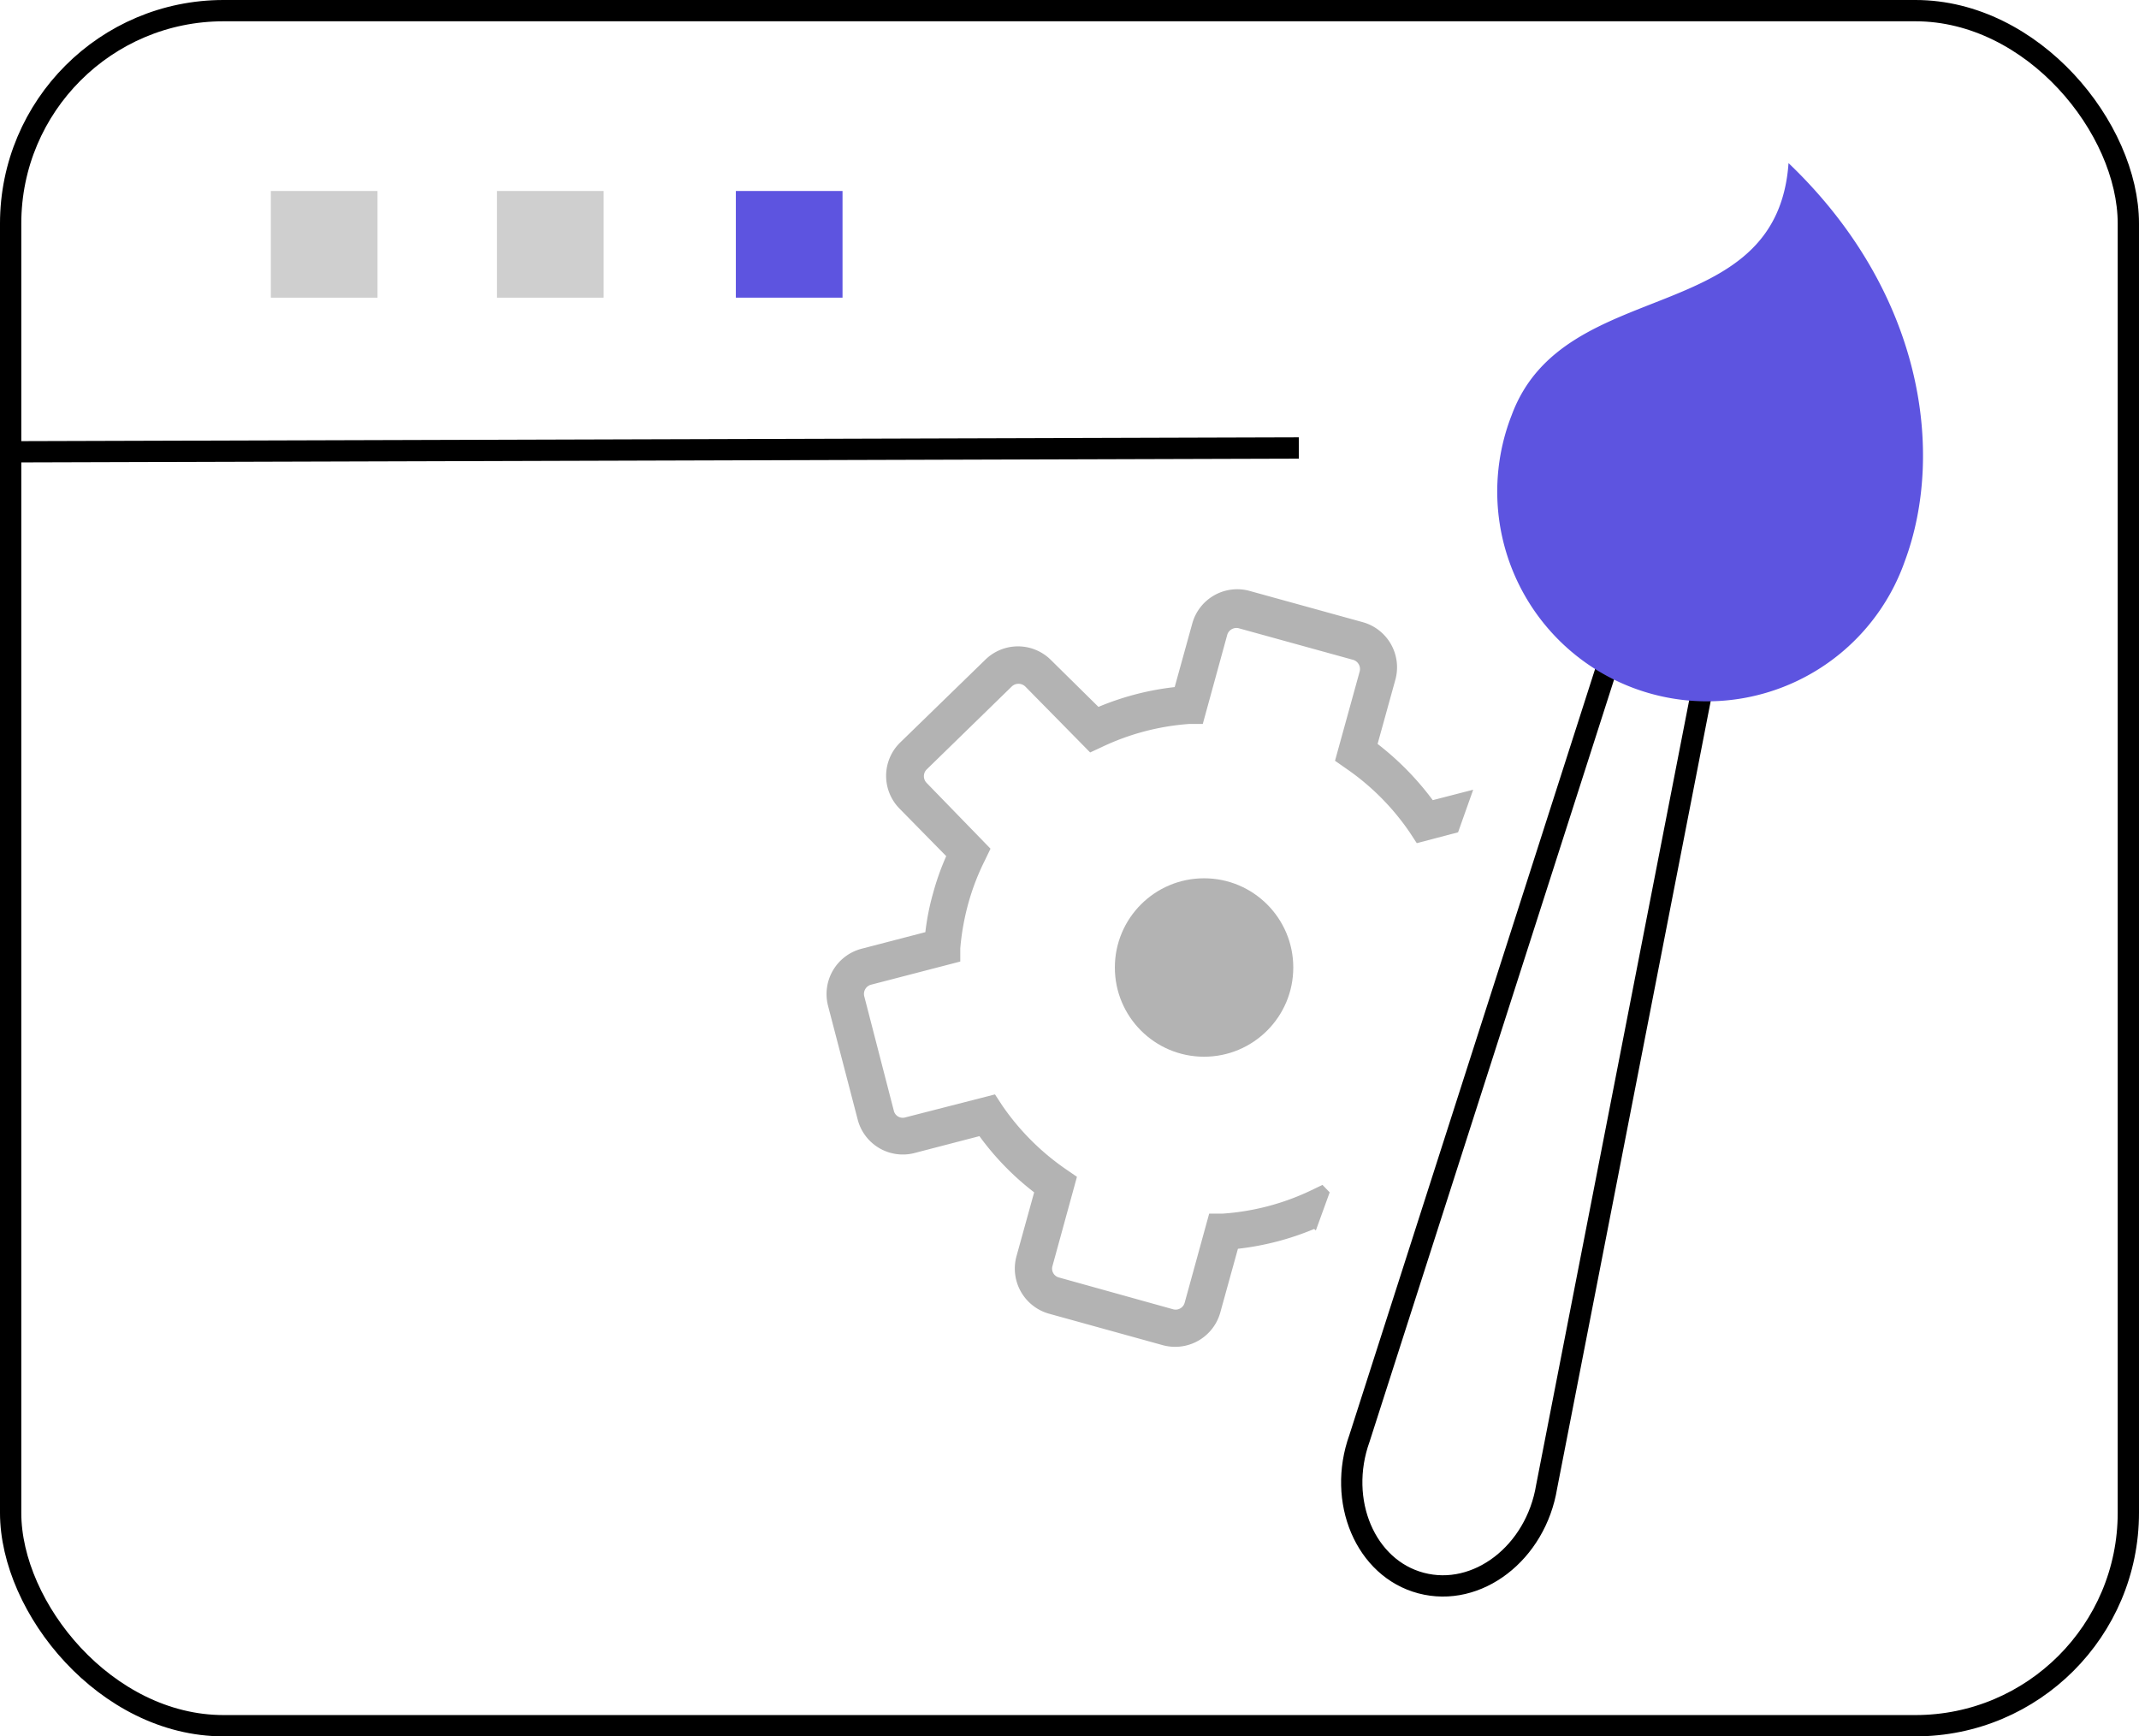
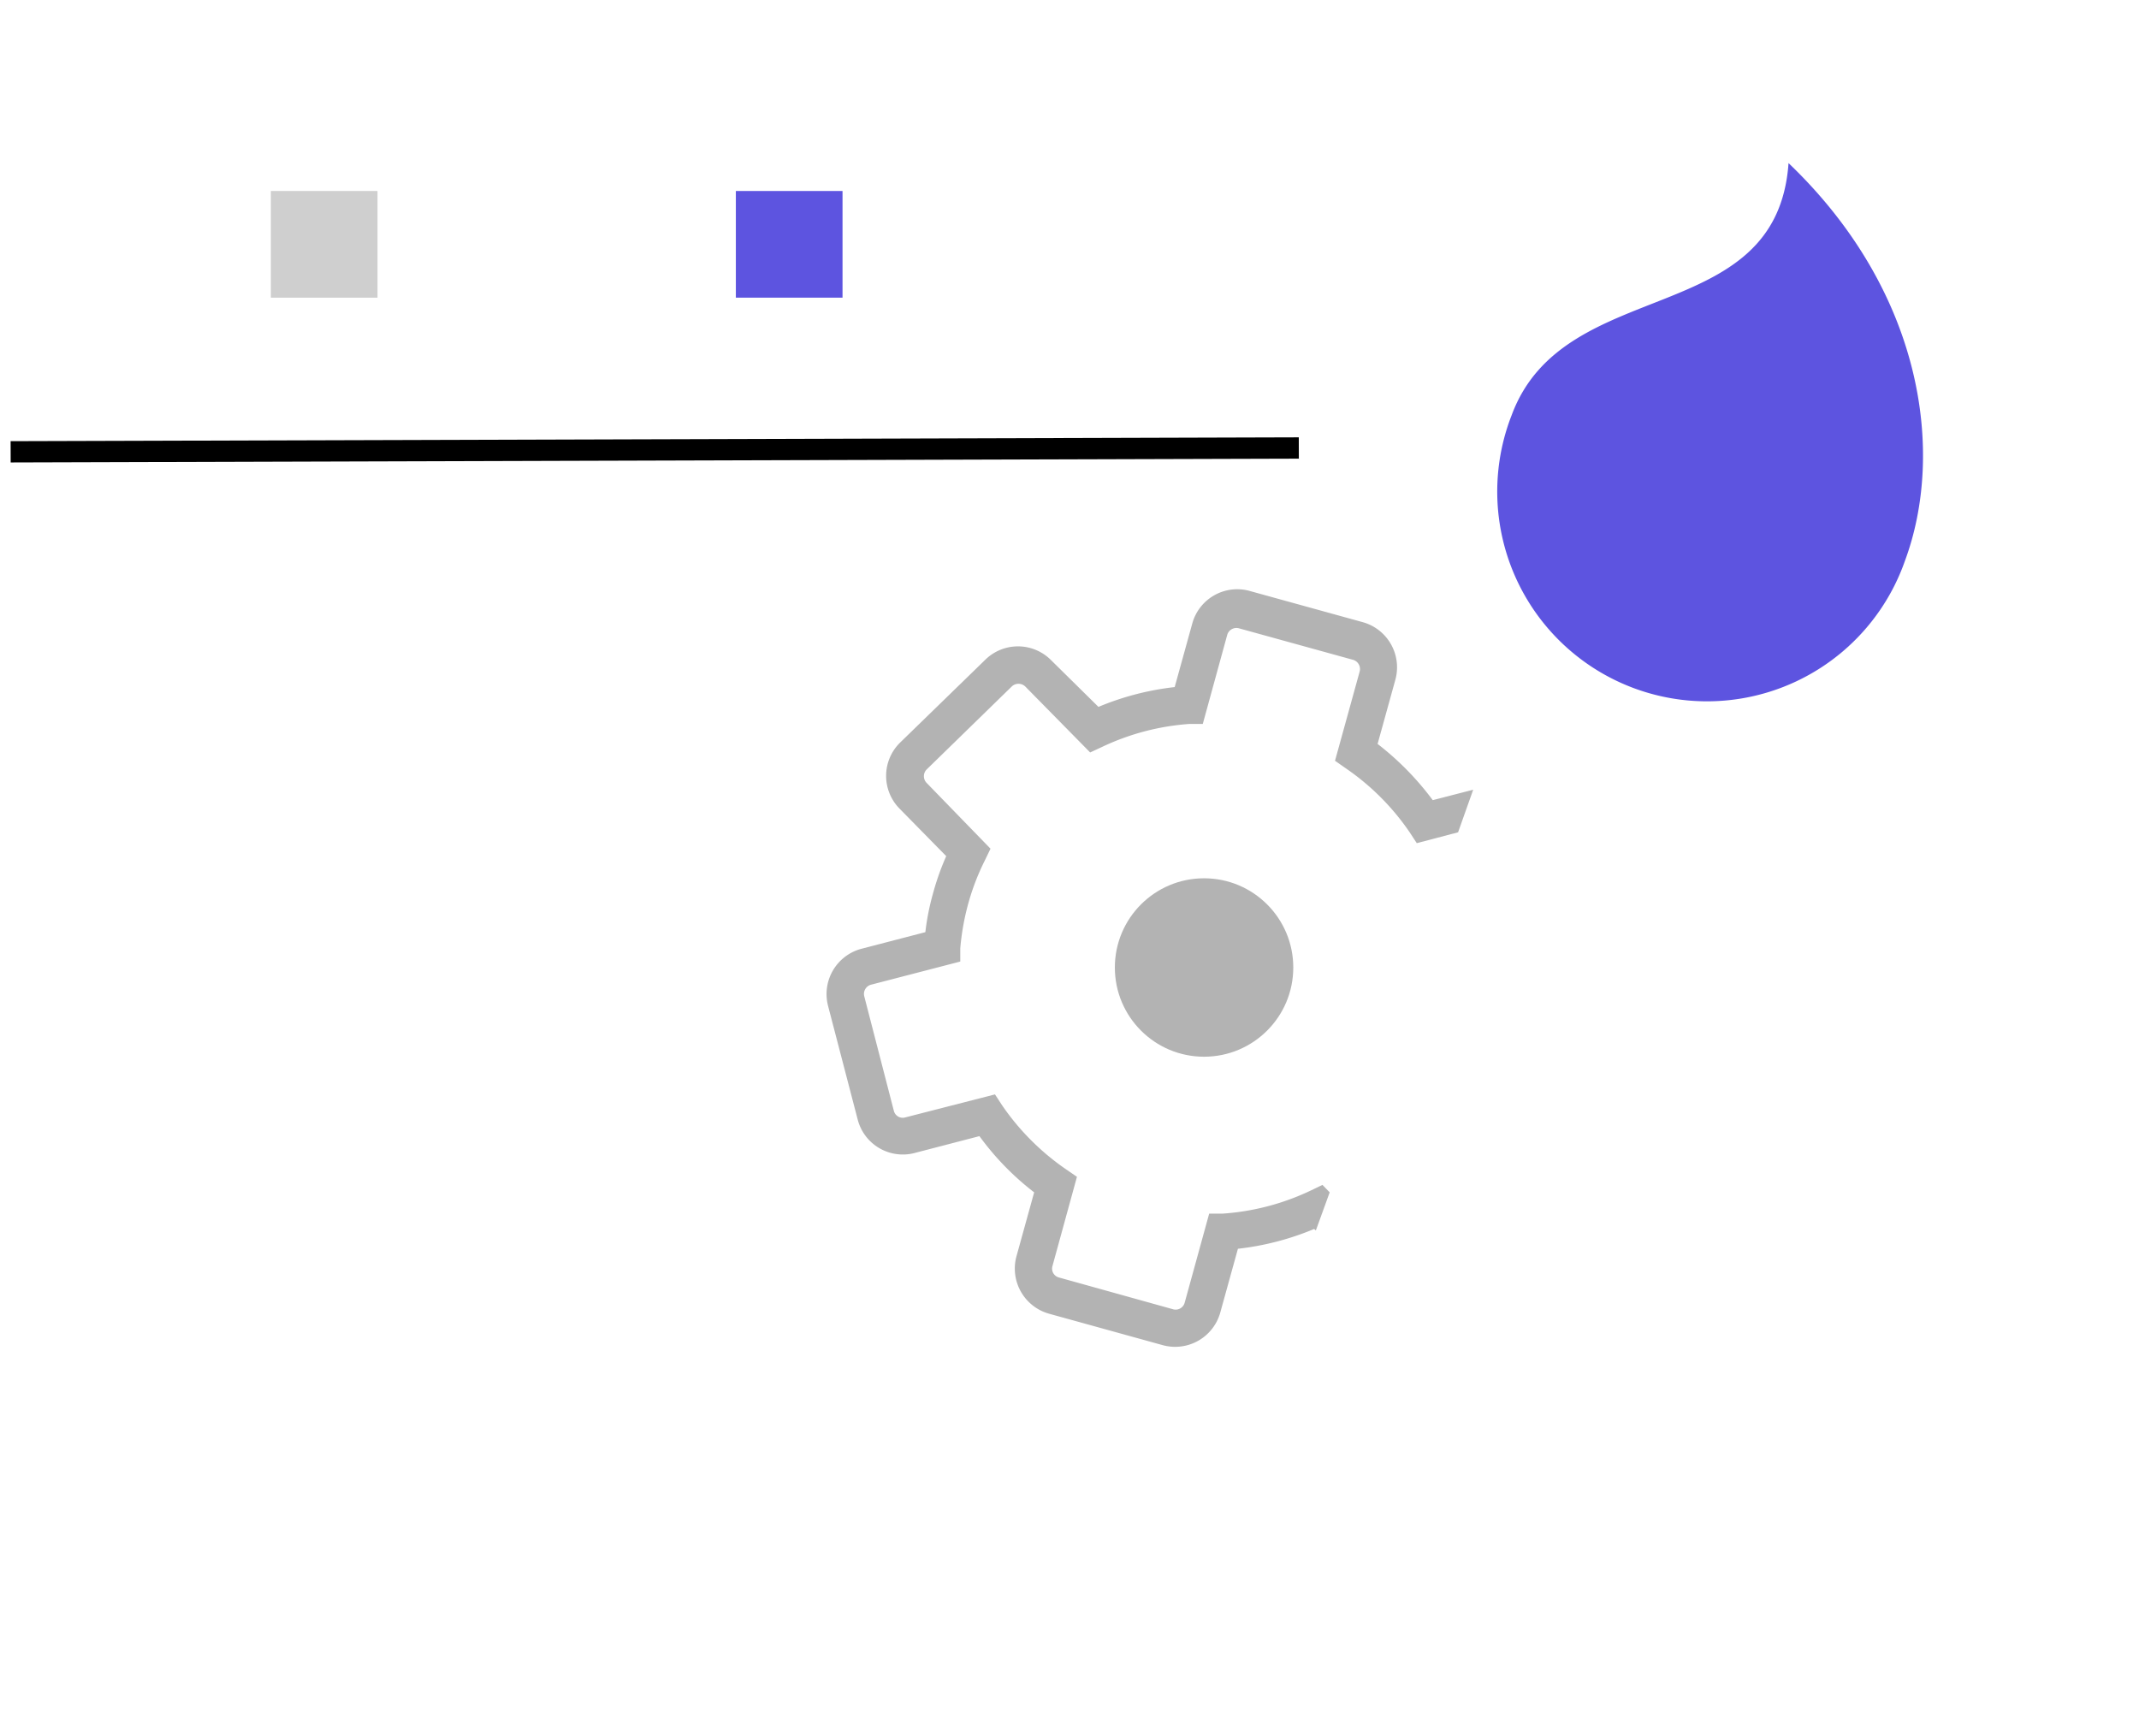
<svg xmlns="http://www.w3.org/2000/svg" viewBox="0 0 100.46 81.55">
  <defs>
    <style>.cls-1{fill:none;stroke:#000;stroke-miterlimit:10;}.cls-2{fill:#606060;opacity:0.3;isolation:isolate;}.cls-3{fill:#5d54e0;}.cls-4{opacity:0.3;}</style>
  </defs>
  <g id="Capa_2" data-name="Capa 2">
    <g id="Modo_de_aislamiento" data-name="Modo de aislamiento">
      <g id="Grupo_128" data-name="Grupo 128">
-         <rect id="Rectángulo_88" data-name="Rectángulo 88" class="cls-1" x="0.5" y="0.5" width="99.46" height="80.55" rx="10" />
        <line id="Línea_5" data-name="Línea 5" class="cls-1" x1="0.5" y1="21.22" x2="61" y2="21.04" />
        <g id="Grupo_82" data-name="Grupo 82">
          <rect id="Rectángulo_89" data-name="Rectángulo 89" class="cls-2" x="12.72" y="8.97" width="5.01" height="5.01" />
-           <rect id="Rectángulo_90" data-name="Rectángulo 90" class="cls-2" x="23.34" y="8.97" width="5.01" height="5.01" />
          <rect id="Rectángulo_91" data-name="Rectángulo 91" class="cls-3" x="34.56" y="8.97" width="5.01" height="5.01" />
        </g>
      </g>
-       <path class="cls-1" d="M77.67,24.47l3.62,1L72.64,69.82c-.51,3.12-3.26,5.23-5.9,4.53h0c-2.61-.69-3.95-3.85-2.89-6.8Z" />
      <g class="cls-4">
        <circle id="Elipse_20" data-name="Elipse 20" cx="56.55" cy="45.44" r="4.19" />
        <path d="M61.8,57.79,62.45,56l-.34-.35-.56.27A11.42,11.42,0,0,1,57.41,57l-.62,0-1.15,4.18a.44.44,0,0,1-.55.31L49.74,60a.43.43,0,0,1-.31-.54l1.15-4.19-.51-.35a11.6,11.6,0,0,1-3-3l-.34-.52-4.21,1.08a.43.43,0,0,1-.54-.31l-1.39-5.38a.45.45,0,0,1,.31-.54l4.2-1.09,0-.62a11.63,11.63,0,0,1,.38-2.12,11.11,11.11,0,0,1,.77-2l.27-.56-3-3.09a.45.45,0,0,1,0-.63l4-3.9a.46.46,0,0,1,.63,0l3.05,3.1.56-.26A11.43,11.43,0,0,1,55.87,34l.62,0,1.15-4.19a.45.45,0,0,1,.55-.3l5.36,1.48a.45.45,0,0,1,.31.54l-1.16,4.2.5.35a11.49,11.49,0,0,1,3,3l.34.52,1.94-.51.71-2-1.9.49a13.5,13.5,0,0,0-2.59-2.64l.83-3A2.2,2.2,0,0,0,64,29.22l-5.36-1.48A2.19,2.19,0,0,0,56,29.27l-.83,3a13,13,0,0,0-3.58.93L49.36,31h0a2.19,2.19,0,0,0-3.1,0l-4,3.89a2.19,2.19,0,0,0,0,3.1l2.18,2.22a12.13,12.13,0,0,0-.62,1.75,11.49,11.49,0,0,0-.36,1.82l-3,.78a2.2,2.2,0,0,0-1.57,2.68l1.4,5.37A2.19,2.19,0,0,0,43,54.14l3-.78A12.91,12.91,0,0,0,48.57,56l-.83,3a2.2,2.2,0,0,0,1.53,2.7l5.35,1.48a2.2,2.2,0,0,0,2.69-1.53l.83-3a13,13,0,0,0,3.58-.93Z" />
      </g>
      <path class="cls-3" d="M89.46,26.36A9.85,9.85,0,1,1,71,19.49c2.47-6.65,12.45-4,13-11.83C90.33,13.71,91.36,21.26,89.46,26.36Z" />
    </g>
  </g>
</svg>